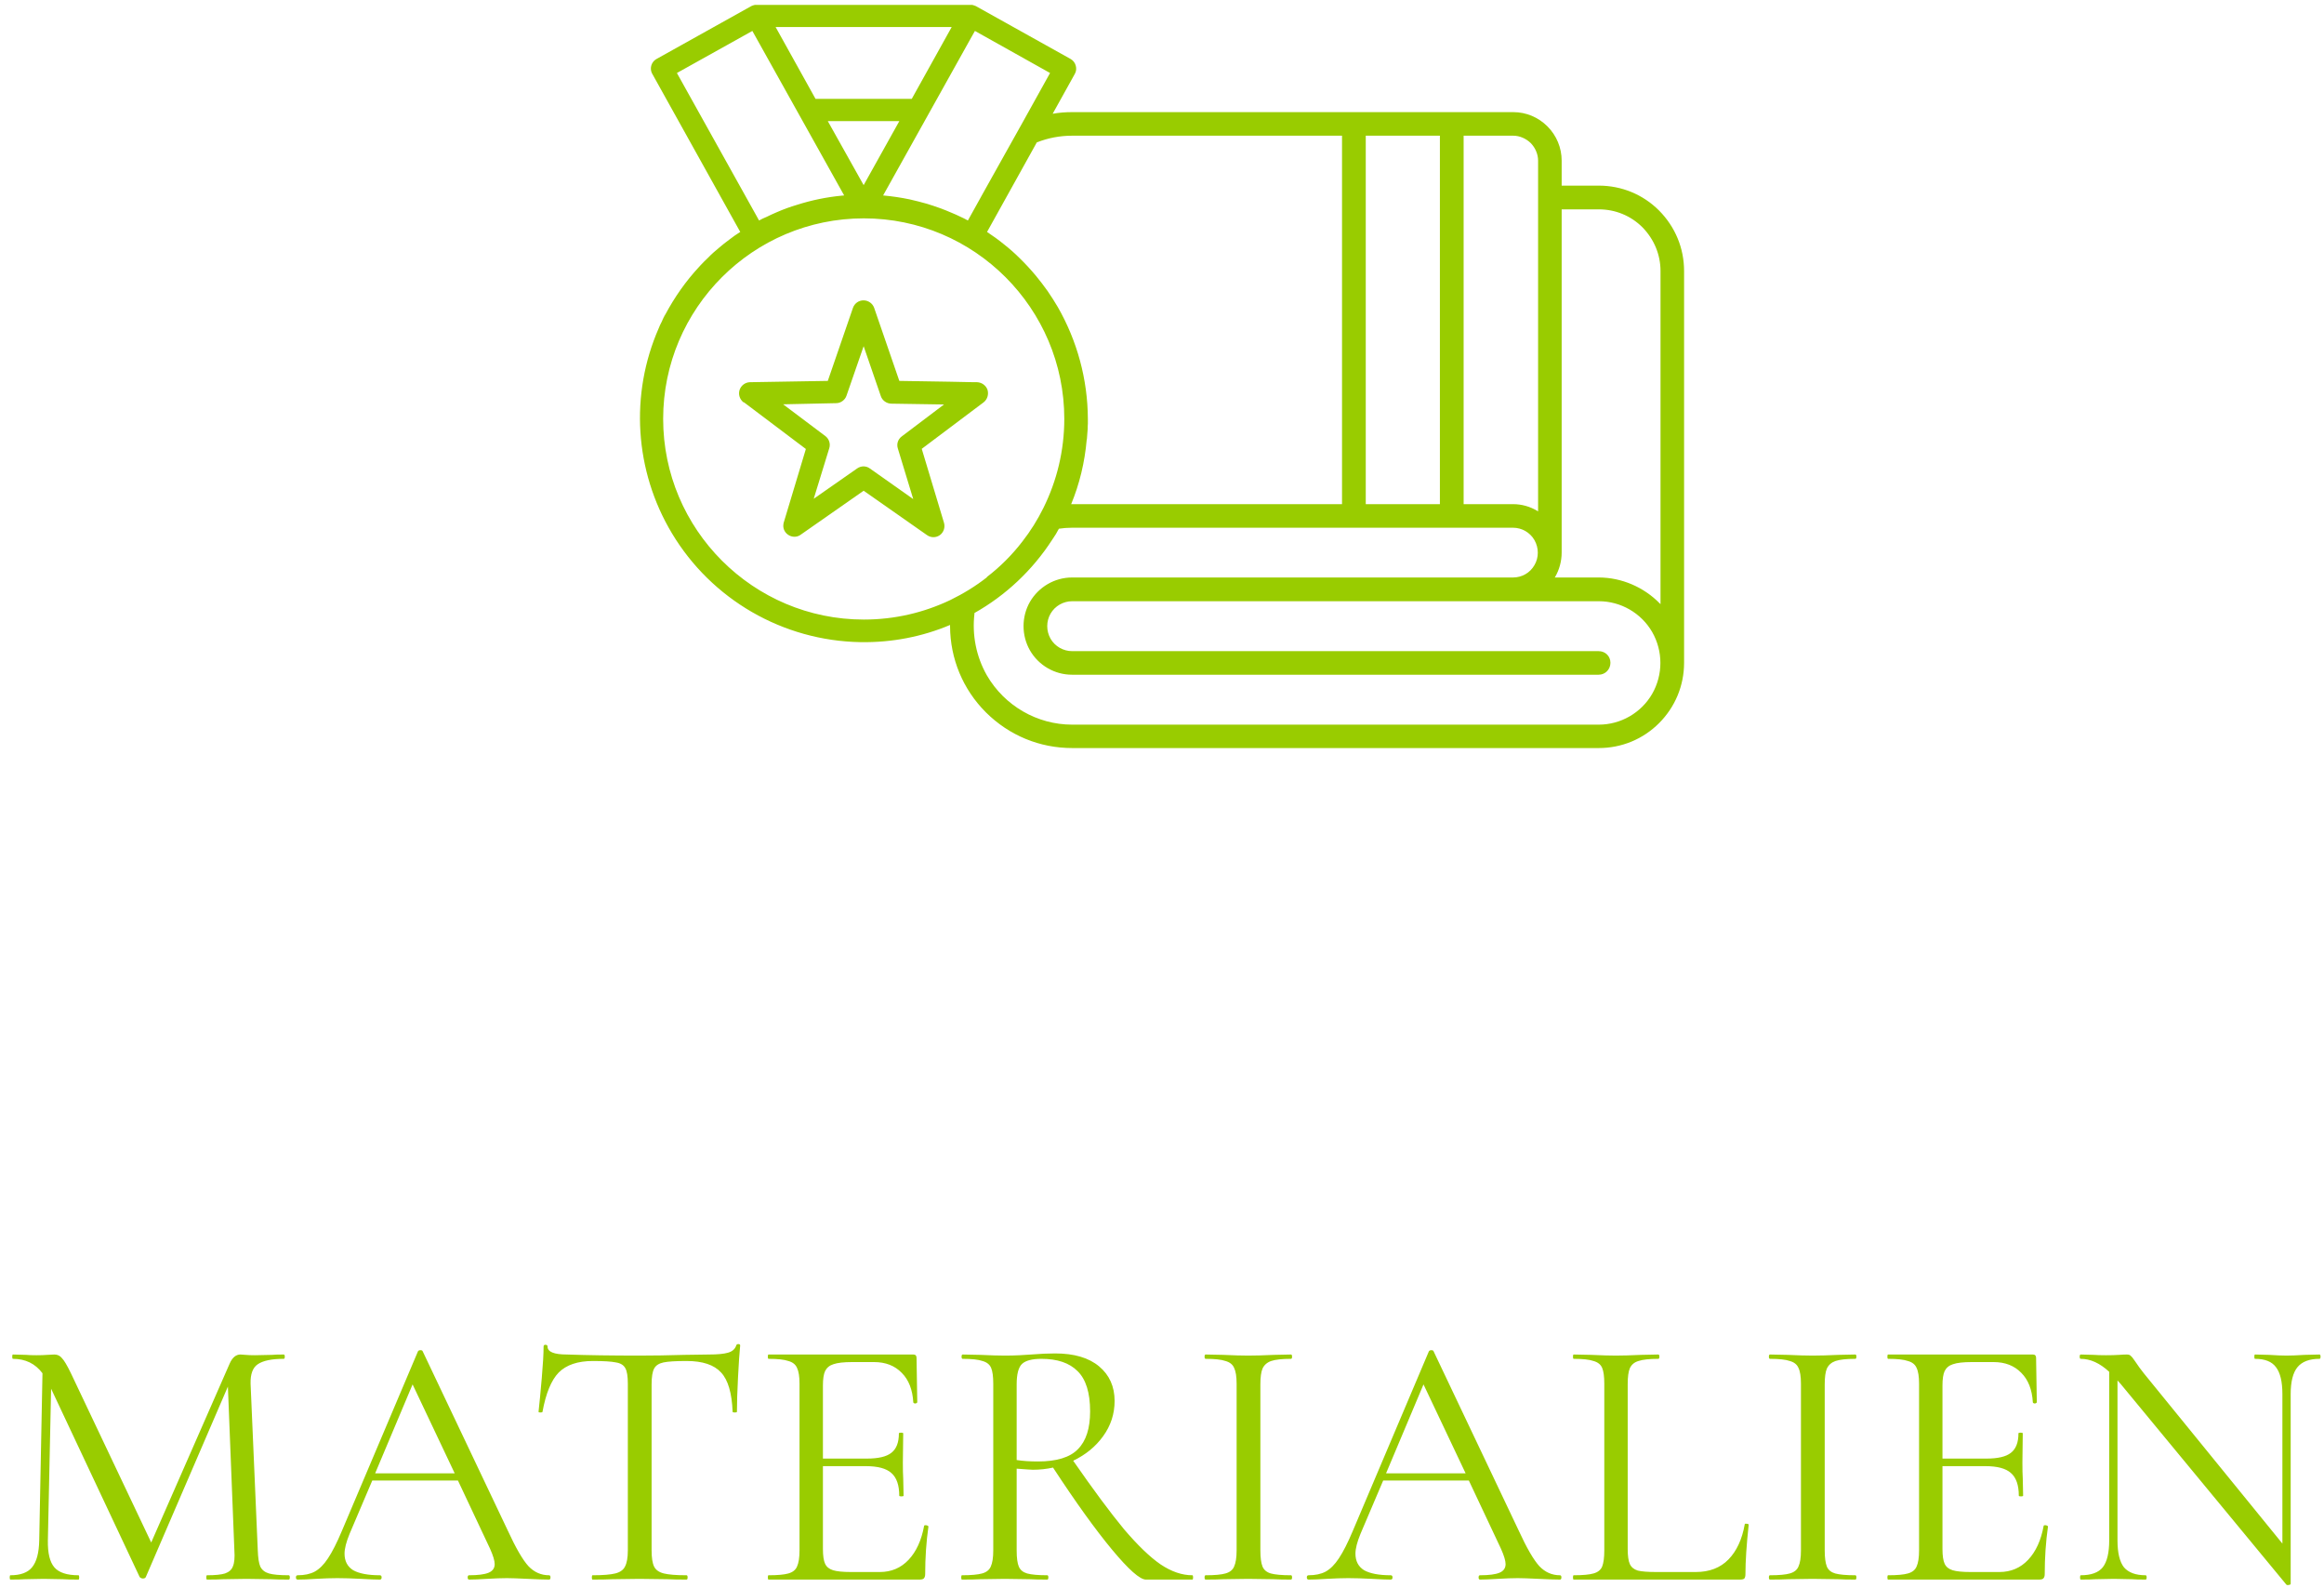
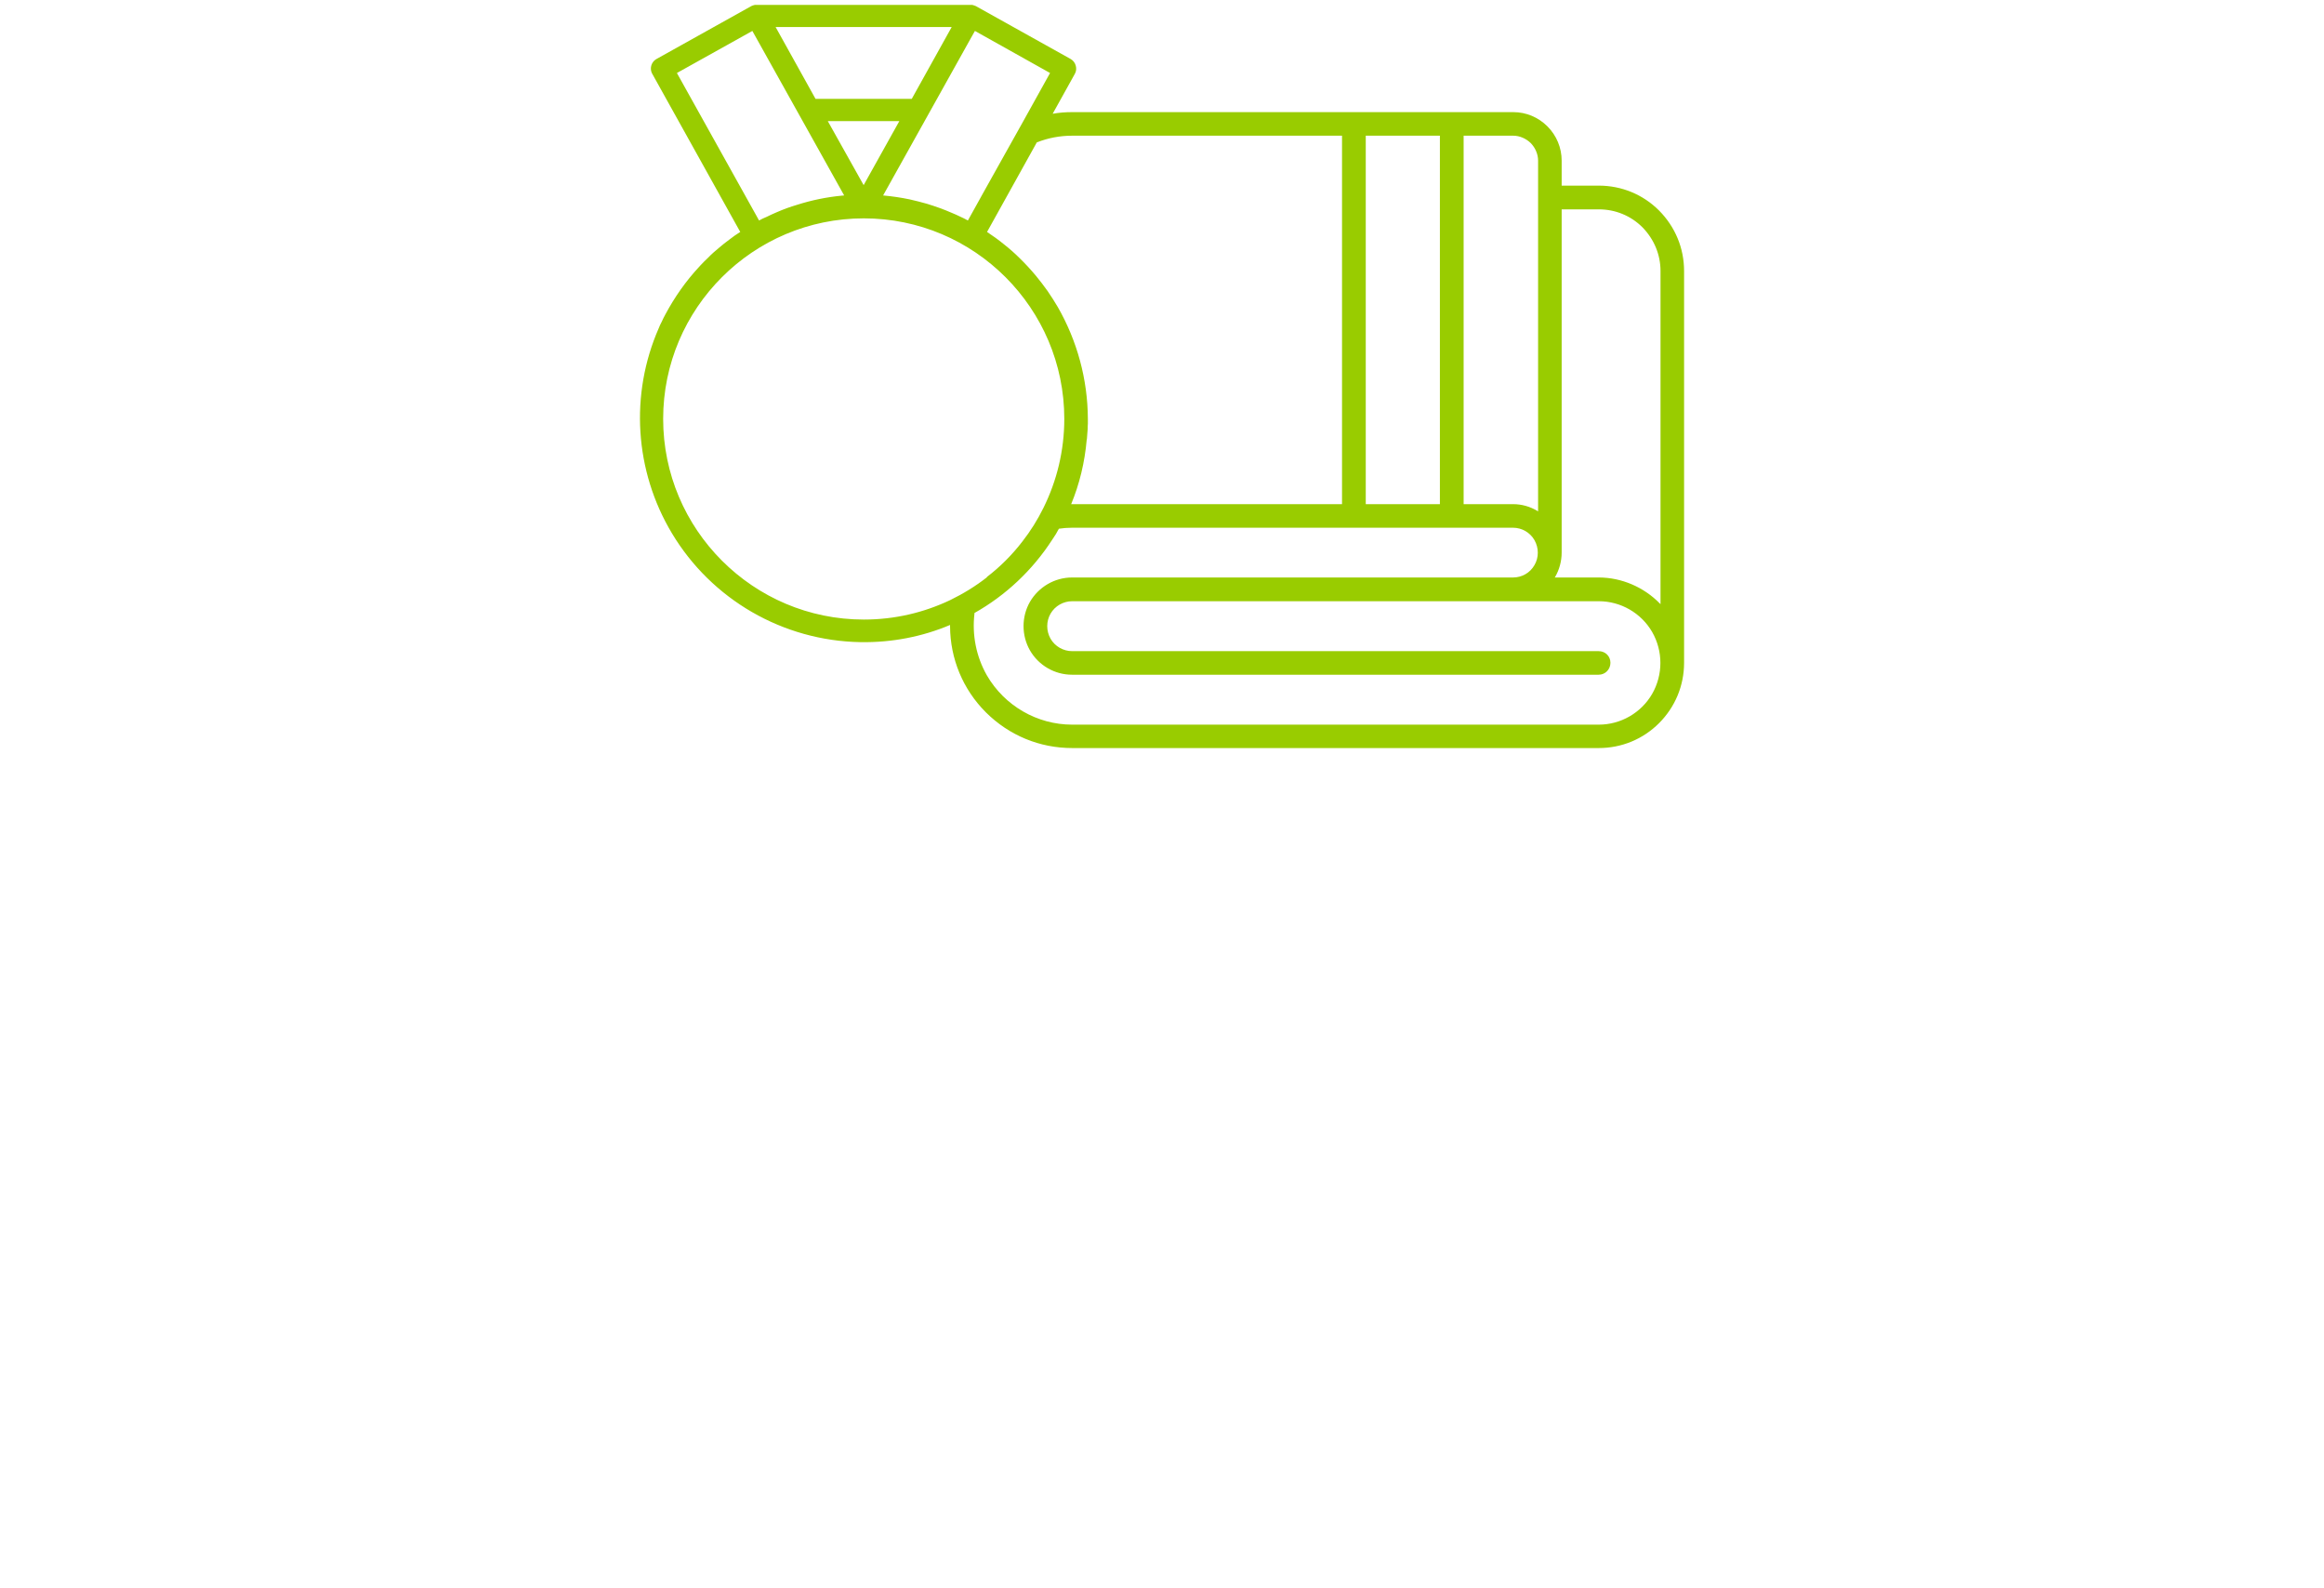
<svg xmlns="http://www.w3.org/2000/svg" width="142" height="97" viewBox="0 0 142 97" fill="none">
-   <path d="M60.34 23.82C60.25 23.55 59.99 23.36 59.7 23.35H59.5L58.05 23.32L54.95 23.27L53.41 18.8C53.31 18.53 53.05 18.35 52.76 18.35C52.47 18.35 52.22 18.53 52.12 18.8L50.58 23.27L45.82 23.35C45.53 23.36 45.28 23.55 45.19 23.82C45.1 24.1 45.2 24.4 45.43 24.58H45.46L49.24 27.43L47.88 31.95C47.88 31.95 47.86 32.06 47.86 32.12C47.86 32.33 47.96 32.53 48.14 32.66C48.36 32.82 48.66 32.84 48.89 32.69L52.77 29.98L56.64 32.69C56.88 32.86 57.19 32.86 57.43 32.69C57.66 32.52 57.76 32.22 57.68 31.94L56.32 27.42L58.05 26.12L59.5 25.03L60.1 24.58C60.33 24.4 60.42 24.1 60.34 23.82ZM55.1 26.66C54.87 26.83 54.77 27.12 54.86 27.4L55.8 30.49L53.15 28.62C52.92 28.45 52.61 28.45 52.37 28.62L49.72 30.47L50.67 27.38C50.69 27.32 50.7 27.25 50.7 27.18C50.7 26.97 50.6 26.77 50.43 26.64L47.85 24.7L51.09 24.63C51.37 24.63 51.63 24.44 51.72 24.18L52.77 21.15L53.82 24.2C53.91 24.47 54.17 24.65 54.45 24.66L57.68 24.71L55.1 26.66Z" fill="#99CC00" />
-   <path d="M40.66 19.2C40.58 19.35 40.5 19.5 40.43 19.66C40.48 19.53 40.54 19.4 40.61 19.27C40.63 19.24 40.64 19.22 40.66 19.2Z" fill="#99CC00" />
  <path d="M101.37 12.86C100.39 11.88 99.08 11.34 97.69 11.34H95.42V9.81C95.42 9.03 95.11 8.28 94.55 7.72C93.99 7.16 93.25 6.85 92.46 6.85H65.51C65.11 6.85 64.71 6.88 64.32 6.95L65.67 4.52C65.76 4.37 65.78 4.18 65.73 4.01C65.68 3.83 65.57 3.69 65.41 3.6L59.62 0.37C59.55 0.34 59.48 0.32 59.41 0.3H46.12C46.04 0.32 45.97 0.34 45.91 0.37L40.12 3.6C39.9 3.72 39.77 3.95 39.77 4.19C39.77 4.3 39.8 4.42 39.86 4.52L45.23 14.17C45 14.31 44.78 14.47 44.56 14.64C44.34 14.8 44.13 14.97 43.93 15.14C43.7 15.33 43.47 15.53 43.26 15.75C43.11 15.89 42.96 16.04 42.81 16.2C42.78 16.23 42.74 16.27 42.71 16.31C41.91 17.17 41.22 18.15 40.66 19.2C40.58 19.35 40.5 19.5 40.43 19.66C40.36 19.79 40.3 19.92 40.25 20.05C38.48 24.09 38.77 28.76 41.05 32.57C43.48 36.63 47.84 39.15 52.58 39.23C54.49 39.26 56.35 38.9 58.05 38.18V38.26C58.06 40.24 58.83 42.11 60.24 43.52C61.66 44.93 63.52 45.7 65.51 45.7H97.69C99.08 45.7 100.39 45.16 101.37 44.18C102.35 43.2 102.9 41.89 102.9 40.49V16.56C102.9 15.16 102.36 13.86 101.37 12.86ZM89.43 8.29H92.46C92.85 8.29 93.24 8.46 93.53 8.74C93.81 9.03 93.98 9.42 93.98 9.81V31.24L93.93 31.21C93.48 30.94 92.97 30.8 92.46 30.8H89.43V8.29ZM83.45 8.29H87.98V30.8H83.45V8.29ZM65.51 8.29H82V30.8H65.45C65.96 29.57 66.28 28.24 66.4 26.86C66.4 26.86 66.404 26.853 66.41 26.84C66.43 26.61 66.44 26.4 66.46 26.19C66.46 26.09 66.46 25.99 66.47 25.89V25.59C66.46 23.16 65.81 20.82 64.64 18.77C64.44 18.43 64.23 18.1 64.01 17.78C63.78 17.46 63.54 17.14 63.29 16.84C62.98 16.47 62.65 16.11 62.3 15.77C62 15.47 61.68 15.19 61.35 14.93C61.18 14.79 61.01 14.66 60.83 14.53C60.66 14.41 60.49 14.29 60.31 14.17L63.35 8.7C64.03 8.43 64.76 8.29 65.51 8.29ZM59.57 1.89L64.16 4.46L62.46 7.52L60.62 10.81L59.95 12.01C59.95 12.01 59.95 12.01 59.94 12.03L59.14 13.47C58.98 13.38 58.82 13.3 58.66 13.23C58.5 13.15 58.34 13.08 58.17 13.01C57.67 12.79 57.16 12.61 56.64 12.45C56.29 12.35 55.93 12.26 55.58 12.18C55.05 12.07 54.51 11.99 53.96 11.94L59.4 2.19L59.57 1.89ZM52.77 11.31L50.58 7.4H54.95L52.77 11.31ZM58.15 1.65L55.71 6.04H49.83L47.39 1.65H58.15ZM41.36 4.46L45.97 1.89L51.58 11.94C51.58 11.94 51.5 11.95 51.46 11.95C50.51 12.04 49.59 12.23 48.71 12.51C48.49 12.57 48.28 12.65 48.07 12.72C47.86 12.8 47.65 12.88 47.45 12.97C47.24 13.06 47.04 13.15 46.84 13.25C46.68 13.31 46.53 13.39 46.38 13.47L41.36 4.46ZM52.78 37.85C46.02 37.85 40.52 32.35 40.52 25.59C40.52 18.83 46.02 13.34 52.78 13.34C59.54 13.34 65.03 18.84 65.03 25.59C65.03 27.54 64.57 29.38 63.76 31.02C63.4 31.75 62.97 32.44 62.47 33.08C61.84 33.9 61.11 34.63 60.3 35.25C60.3 35.25 60.3 35.26 60.3 35.27C59.61 35.81 58.86 36.27 58.06 36.66C56.46 37.42 54.68 37.85 52.79 37.85H52.78ZM100.95 42.39C100.28 43.55 99.03 44.27 97.69 44.27H65.51C63.37 44.27 61.38 43.12 60.3 41.26C59.64 40.1 59.39 38.78 59.54 37.5C59.54 37.48 59.54 37.47 59.54 37.45C61.44 36.38 63.08 34.85 64.3 32.96C64.45 32.75 64.58 32.53 64.7 32.3C64.96 32.26 65.23 32.24 65.5 32.24H92.45C92.99 32.24 93.49 32.53 93.76 33C94.03 33.48 94.03 34.06 93.76 34.52C93.49 35 92.99 35.28 92.45 35.28H65.5C64.44 35.28 63.46 35.86 62.93 36.77C62.41 37.68 62.41 38.82 62.93 39.73C63.46 40.65 64.44 41.22 65.5 41.22H97.68C98.08 41.22 98.4 40.9 98.4 40.49C98.4 40.08 98.08 39.78 97.68 39.78H65.51C64.97 39.78 64.46 39.49 64.19 39.02C63.92 38.54 63.92 37.96 64.19 37.49C64.46 37.02 64.97 36.73 65.51 36.73H97.69C99.03 36.73 100.28 37.45 100.95 38.61C101.62 39.78 101.62 41.22 100.95 42.39ZM101.46 36.91L101.41 36.86C100.44 35.87 99.08 35.28 97.69 35.28H94.99L95.02 35.25C95.28 34.8 95.42 34.28 95.42 33.76V12.79H97.69C98.69 12.79 99.64 13.17 100.36 13.89C101.06 14.61 101.46 15.54 101.46 16.56V36.91Z" fill="#99CC00" />
-   <path d="M17.643 96.236C17.687 96.236 17.709 96.28 17.709 96.368C17.709 96.456 17.687 96.5 17.643 96.5C17.189 96.5 16.829 96.493 16.565 96.478L15.047 96.456L13.639 96.478C13.405 96.493 13.075 96.5 12.649 96.5C12.62 96.5 12.605 96.456 12.605 96.368C12.605 96.28 12.62 96.236 12.649 96.236C13.148 96.236 13.515 96.199 13.749 96.126C13.999 96.038 14.16 95.891 14.233 95.686C14.321 95.481 14.351 95.158 14.321 94.718L13.925 84.708L8.909 96.346C8.88 96.405 8.821 96.434 8.733 96.434C8.66 96.434 8.594 96.405 8.535 96.346L3.123 84.84L2.925 94.102C2.911 94.879 3.043 95.429 3.321 95.752C3.6 96.075 4.091 96.236 4.795 96.236C4.825 96.236 4.839 96.28 4.839 96.368C4.839 96.456 4.825 96.5 4.795 96.5C4.385 96.5 4.069 96.493 3.849 96.478L2.661 96.456L1.517 96.478C1.312 96.493 1.019 96.5 0.637 96.5C0.608 96.5 0.593 96.456 0.593 96.368C0.593 96.28 0.608 96.236 0.637 96.236C1.253 96.236 1.693 96.075 1.957 95.752C2.236 95.415 2.383 94.865 2.397 94.102L2.595 83.894C2.155 83.307 1.554 83.014 0.791 83.014C0.762 83.014 0.747 82.97 0.747 82.882C0.747 82.794 0.762 82.75 0.791 82.75L1.605 82.772C1.752 82.787 1.957 82.794 2.221 82.794C2.485 82.794 2.705 82.787 2.881 82.772C3.072 82.757 3.219 82.75 3.321 82.75C3.512 82.75 3.666 82.823 3.783 82.97C3.915 83.102 4.099 83.41 4.333 83.894L9.239 94.234L14.035 83.3C14.197 82.933 14.417 82.75 14.695 82.75C14.769 82.75 14.871 82.757 15.003 82.772C15.15 82.787 15.341 82.794 15.575 82.794L16.609 82.772C16.771 82.757 17.013 82.75 17.335 82.75C17.379 82.75 17.401 82.794 17.401 82.882C17.401 82.97 17.379 83.014 17.335 83.014C16.602 83.014 16.074 83.124 15.751 83.344C15.443 83.549 15.297 83.945 15.311 84.532L15.751 94.718C15.766 95.173 15.817 95.503 15.905 95.708C16.008 95.913 16.184 96.053 16.433 96.126C16.683 96.199 17.086 96.236 17.643 96.236ZM33.548 96.236C33.607 96.236 33.636 96.28 33.636 96.368C33.636 96.456 33.607 96.5 33.548 96.5C33.269 96.5 32.837 96.485 32.25 96.456C31.663 96.427 31.238 96.412 30.974 96.412C30.651 96.412 30.241 96.427 29.742 96.456C29.273 96.485 28.913 96.5 28.664 96.5C28.605 96.5 28.576 96.456 28.576 96.368C28.576 96.28 28.605 96.236 28.664 96.236C29.207 96.236 29.603 96.185 29.852 96.082C30.101 95.979 30.226 95.803 30.226 95.554C30.226 95.349 30.131 95.033 29.94 94.608L27.982 90.45H22.746L21.36 93.706C21.155 94.205 21.052 94.608 21.052 94.916C21.052 95.371 21.228 95.708 21.58 95.928C21.947 96.133 22.489 96.236 23.208 96.236C23.281 96.236 23.318 96.28 23.318 96.368C23.318 96.456 23.281 96.5 23.208 96.5C22.944 96.5 22.563 96.485 22.064 96.456C21.507 96.427 21.023 96.412 20.612 96.412C20.231 96.412 19.791 96.427 19.292 96.456C18.852 96.485 18.485 96.5 18.192 96.5C18.119 96.5 18.082 96.456 18.082 96.368C18.082 96.28 18.119 96.236 18.192 96.236C18.603 96.236 18.947 96.163 19.226 96.016C19.519 95.855 19.791 95.583 20.04 95.202C20.304 94.806 20.59 94.241 20.898 93.508L25.54 82.552C25.569 82.508 25.621 82.486 25.694 82.486C25.767 82.486 25.811 82.508 25.826 82.552L31.018 93.486C31.517 94.571 31.942 95.305 32.294 95.686C32.646 96.053 33.064 96.236 33.548 96.236ZM22.922 90.01H27.784L25.21 84.576L22.922 90.01ZM36.228 83.146C35.304 83.146 34.608 83.381 34.138 83.85C33.684 84.319 33.354 85.119 33.148 86.248C33.148 86.277 33.104 86.292 33.016 86.292C32.943 86.292 32.906 86.277 32.906 86.248C32.965 85.72 33.031 85.031 33.104 84.18C33.178 83.329 33.214 82.691 33.214 82.266C33.214 82.193 33.251 82.156 33.324 82.156C33.412 82.156 33.456 82.193 33.456 82.266C33.456 82.589 33.852 82.75 34.644 82.75C35.891 82.794 37.365 82.816 39.066 82.816C39.932 82.816 40.848 82.801 41.816 82.772L43.312 82.75C43.84 82.75 44.229 82.713 44.478 82.64C44.742 82.567 44.911 82.42 44.984 82.2C44.999 82.141 45.043 82.112 45.116 82.112C45.19 82.112 45.226 82.141 45.226 82.2C45.182 82.625 45.138 83.271 45.094 84.136C45.05 85.001 45.028 85.705 45.028 86.248C45.028 86.277 44.984 86.292 44.896 86.292C44.808 86.292 44.764 86.277 44.764 86.248C44.72 85.104 44.486 84.305 44.06 83.85C43.635 83.381 42.931 83.146 41.948 83.146C41.288 83.146 40.819 83.175 40.54 83.234C40.262 83.293 40.071 83.417 39.968 83.608C39.866 83.799 39.814 84.121 39.814 84.576V94.718C39.814 95.173 39.866 95.503 39.968 95.708C40.071 95.913 40.269 96.053 40.562 96.126C40.856 96.199 41.318 96.236 41.948 96.236C41.992 96.236 42.014 96.28 42.014 96.368C42.014 96.456 41.992 96.5 41.948 96.5C41.464 96.5 41.076 96.493 40.782 96.478L39.066 96.456L37.416 96.478C37.123 96.493 36.72 96.5 36.206 96.5C36.177 96.5 36.162 96.456 36.162 96.368C36.162 96.28 36.177 96.236 36.206 96.236C36.837 96.236 37.299 96.199 37.592 96.126C37.886 96.053 38.084 95.913 38.186 95.708C38.304 95.488 38.362 95.158 38.362 94.718V84.532C38.362 84.077 38.311 83.762 38.208 83.586C38.106 83.395 37.915 83.278 37.636 83.234C37.358 83.175 36.888 83.146 36.228 83.146ZM56.464 93.222C56.464 93.193 56.493 93.178 56.552 93.178C56.596 93.178 56.632 93.185 56.662 93.2C56.706 93.215 56.728 93.237 56.728 93.266C56.596 94.19 56.53 95.158 56.53 96.17C56.53 96.287 56.5 96.375 56.442 96.434C56.398 96.478 56.31 96.5 56.178 96.5H46.96C46.93 96.5 46.916 96.456 46.916 96.368C46.916 96.28 46.93 96.236 46.96 96.236C47.517 96.236 47.92 96.199 48.17 96.126C48.434 96.053 48.61 95.913 48.698 95.708C48.8 95.488 48.852 95.158 48.852 94.718V84.532C48.852 84.092 48.8 83.769 48.698 83.564C48.61 83.359 48.434 83.219 48.17 83.146C47.92 83.058 47.517 83.014 46.96 83.014C46.93 83.014 46.916 82.97 46.916 82.882C46.916 82.794 46.93 82.75 46.96 82.75H55.804C55.936 82.75 56.002 82.816 56.002 82.948L56.046 85.654C56.046 85.698 56.009 85.727 55.936 85.742C55.862 85.742 55.818 85.72 55.804 85.676C55.76 84.899 55.525 84.297 55.1 83.872C54.674 83.432 54.11 83.212 53.406 83.212H52.064C51.55 83.212 51.169 83.256 50.92 83.344C50.685 83.417 50.516 83.557 50.414 83.762C50.326 83.953 50.282 84.246 50.282 84.642V89.108H52.966C53.67 89.108 54.168 88.991 54.462 88.756C54.77 88.521 54.924 88.125 54.924 87.568C54.924 87.539 54.968 87.524 55.056 87.524C55.144 87.524 55.188 87.539 55.188 87.568L55.166 89.35C55.166 89.775 55.173 90.098 55.188 90.318L55.21 91.374C55.21 91.403 55.166 91.418 55.078 91.418C54.99 91.418 54.946 91.403 54.946 91.374C54.946 90.729 54.784 90.267 54.462 89.988C54.154 89.709 53.633 89.57 52.9 89.57H50.282V94.63C50.282 95.041 50.326 95.341 50.414 95.532C50.502 95.723 50.663 95.855 50.898 95.928C51.132 96.001 51.499 96.038 51.998 96.038H53.758C54.462 96.038 55.048 95.789 55.518 95.29C55.987 94.791 56.302 94.102 56.464 93.222ZM72.856 96.236C72.885 96.236 72.9 96.28 72.9 96.368C72.9 96.456 72.885 96.5 72.856 96.5H70.018C69.651 96.5 68.962 95.891 67.95 94.674C66.938 93.457 65.735 91.785 64.342 89.658C63.946 89.746 63.535 89.79 63.11 89.79C63.022 89.79 62.692 89.768 62.12 89.724V94.718C62.12 95.173 62.164 95.503 62.252 95.708C62.34 95.913 62.509 96.053 62.758 96.126C63.022 96.199 63.433 96.236 63.99 96.236C64.034 96.236 64.056 96.28 64.056 96.368C64.056 96.456 64.034 96.5 63.99 96.5C63.535 96.5 63.176 96.493 62.912 96.478L61.394 96.456L59.898 96.478C59.634 96.493 59.26 96.5 58.776 96.5C58.747 96.5 58.732 96.456 58.732 96.368C58.732 96.28 58.747 96.236 58.776 96.236C59.333 96.236 59.744 96.199 60.008 96.126C60.272 96.053 60.448 95.913 60.536 95.708C60.639 95.488 60.69 95.158 60.69 94.718V84.532C60.69 84.092 60.646 83.769 60.558 83.564C60.47 83.359 60.294 83.219 60.03 83.146C59.781 83.058 59.377 83.014 58.82 83.014C58.776 83.014 58.754 82.97 58.754 82.882C58.754 82.794 58.776 82.75 58.82 82.75L59.898 82.772C60.514 82.801 61.013 82.816 61.394 82.816C61.717 82.816 62.017 82.809 62.296 82.794C62.575 82.779 62.809 82.765 63 82.75C63.543 82.706 64.034 82.684 64.474 82.684C65.633 82.684 66.527 82.948 67.158 83.476C67.789 84.004 68.104 84.708 68.104 85.588C68.104 86.38 67.869 87.099 67.4 87.744C66.945 88.375 66.337 88.873 65.574 89.24C66.806 91.015 67.84 92.408 68.676 93.42C69.527 94.417 70.275 95.136 70.92 95.576C71.58 96.016 72.225 96.236 72.856 96.236ZM62.12 89.196C62.487 89.255 62.919 89.284 63.418 89.284C64.562 89.284 65.376 89.035 65.86 88.536C66.359 88.037 66.608 87.267 66.608 86.226C66.608 85.082 66.351 84.261 65.838 83.762C65.339 83.263 64.606 83.014 63.638 83.014C63.066 83.014 62.67 83.117 62.45 83.322C62.23 83.527 62.12 83.945 62.12 84.576V89.196ZM77.011 94.718C77.011 95.158 77.055 95.488 77.143 95.708C77.231 95.913 77.399 96.053 77.649 96.126C77.913 96.199 78.323 96.236 78.881 96.236C78.925 96.236 78.947 96.28 78.947 96.368C78.947 96.456 78.925 96.5 78.881 96.5C78.441 96.5 78.089 96.493 77.825 96.478L76.263 96.456L74.745 96.478C74.481 96.493 74.121 96.5 73.667 96.5C73.623 96.5 73.601 96.456 73.601 96.368C73.601 96.28 73.623 96.236 73.667 96.236C74.224 96.236 74.627 96.199 74.877 96.126C75.141 96.053 75.317 95.913 75.405 95.708C75.507 95.488 75.559 95.158 75.559 94.718V84.532C75.559 84.092 75.507 83.769 75.405 83.564C75.317 83.359 75.141 83.219 74.877 83.146C74.627 83.058 74.224 83.014 73.667 83.014C73.623 83.014 73.601 82.97 73.601 82.882C73.601 82.794 73.623 82.75 73.667 82.75L74.745 82.772C75.361 82.801 75.867 82.816 76.263 82.816C76.703 82.816 77.231 82.801 77.847 82.772L78.881 82.75C78.925 82.75 78.947 82.794 78.947 82.882C78.947 82.97 78.925 83.014 78.881 83.014C78.338 83.014 77.935 83.058 77.671 83.146C77.421 83.234 77.245 83.388 77.143 83.608C77.055 83.813 77.011 84.136 77.011 84.576V94.718ZM95.316 96.236C95.374 96.236 95.404 96.28 95.404 96.368C95.404 96.456 95.374 96.5 95.316 96.5C95.037 96.5 94.604 96.485 94.018 96.456C93.431 96.427 93.006 96.412 92.742 96.412C92.419 96.412 92.008 96.427 91.51 96.456C91.04 96.485 90.681 96.5 90.432 96.5C90.373 96.5 90.344 96.456 90.344 96.368C90.344 96.28 90.373 96.236 90.432 96.236C90.974 96.236 91.37 96.185 91.62 96.082C91.869 95.979 91.994 95.803 91.994 95.554C91.994 95.349 91.898 95.033 91.708 94.608L89.75 90.45H84.514L83.128 93.706C82.922 94.205 82.82 94.608 82.82 94.916C82.82 95.371 82.996 95.708 83.348 95.928C83.714 96.133 84.257 96.236 84.976 96.236C85.049 96.236 85.086 96.28 85.086 96.368C85.086 96.456 85.049 96.5 84.976 96.5C84.712 96.5 84.33 96.485 83.832 96.456C83.274 96.427 82.79 96.412 82.38 96.412C81.998 96.412 81.558 96.427 81.06 96.456C80.62 96.485 80.253 96.5 79.96 96.5C79.886 96.5 79.849 96.456 79.849 96.368C79.849 96.28 79.886 96.236 79.96 96.236C80.37 96.236 80.715 96.163 80.994 96.016C81.287 95.855 81.558 95.583 81.808 95.202C82.072 94.806 82.358 94.241 82.666 93.508L87.308 82.552C87.337 82.508 87.388 82.486 87.462 82.486C87.535 82.486 87.579 82.508 87.594 82.552L92.786 93.486C93.284 94.571 93.71 95.305 94.062 95.686C94.414 96.053 94.832 96.236 95.316 96.236ZM84.69 90.01H89.552L86.978 84.576L84.69 90.01ZM99.455 94.63C99.455 95.055 99.499 95.363 99.587 95.554C99.675 95.745 99.836 95.877 100.071 95.95C100.305 96.009 100.687 96.038 101.215 96.038H103.613C104.449 96.038 105.116 95.781 105.615 95.268C106.113 94.755 106.443 94.043 106.605 93.134C106.605 93.09 106.641 93.075 106.715 93.09C106.803 93.09 106.847 93.112 106.847 93.156C106.715 94.373 106.649 95.378 106.649 96.17C106.649 96.287 106.627 96.375 106.583 96.434C106.539 96.478 106.451 96.5 106.319 96.5H96.155C96.125 96.5 96.111 96.456 96.111 96.368C96.111 96.28 96.125 96.236 96.155 96.236C96.712 96.236 97.115 96.199 97.365 96.126C97.629 96.053 97.805 95.913 97.893 95.708C97.981 95.488 98.025 95.158 98.025 94.718V84.532C98.025 84.092 97.981 83.769 97.893 83.564C97.805 83.359 97.629 83.219 97.365 83.146C97.115 83.058 96.712 83.014 96.155 83.014C96.125 83.014 96.111 82.97 96.111 82.882C96.111 82.794 96.125 82.75 96.155 82.75L97.233 82.772C97.849 82.801 98.347 82.816 98.729 82.816C99.139 82.816 99.653 82.801 100.269 82.772L101.325 82.75C101.369 82.75 101.391 82.794 101.391 82.882C101.391 82.97 101.369 83.014 101.325 83.014C100.782 83.014 100.379 83.058 100.115 83.146C99.865 83.219 99.689 83.366 99.587 83.586C99.499 83.791 99.455 84.114 99.455 84.554V94.63ZM111.493 94.718C111.493 95.158 111.537 95.488 111.625 95.708C111.713 95.913 111.882 96.053 112.131 96.126C112.395 96.199 112.806 96.236 113.363 96.236C113.407 96.236 113.429 96.28 113.429 96.368C113.429 96.456 113.407 96.5 113.363 96.5C112.923 96.5 112.571 96.493 112.307 96.478L110.745 96.456L109.227 96.478C108.963 96.493 108.604 96.5 108.149 96.5C108.105 96.5 108.083 96.456 108.083 96.368C108.083 96.28 108.105 96.236 108.149 96.236C108.707 96.236 109.11 96.199 109.359 96.126C109.623 96.053 109.799 95.913 109.887 95.708C109.99 95.488 110.041 95.158 110.041 94.718V84.532C110.041 84.092 109.99 83.769 109.887 83.564C109.799 83.359 109.623 83.219 109.359 83.146C109.11 83.058 108.707 83.014 108.149 83.014C108.105 83.014 108.083 82.97 108.083 82.882C108.083 82.794 108.105 82.75 108.149 82.75L109.227 82.772C109.843 82.801 110.349 82.816 110.745 82.816C111.185 82.816 111.713 82.801 112.329 82.772L113.363 82.75C113.407 82.75 113.429 82.794 113.429 82.882C113.429 82.97 113.407 83.014 113.363 83.014C112.821 83.014 112.417 83.058 112.153 83.146C111.904 83.234 111.728 83.388 111.625 83.608C111.537 83.813 111.493 84.136 111.493 84.576V94.718ZM124.87 93.222C124.87 93.193 124.899 93.178 124.958 93.178C125.002 93.178 125.039 93.185 125.068 93.2C125.112 93.215 125.134 93.237 125.134 93.266C125.002 94.19 124.936 95.158 124.936 96.17C124.936 96.287 124.907 96.375 124.848 96.434C124.804 96.478 124.716 96.5 124.584 96.5H115.366C115.337 96.5 115.322 96.456 115.322 96.368C115.322 96.28 115.337 96.236 115.366 96.236C115.923 96.236 116.327 96.199 116.576 96.126C116.84 96.053 117.016 95.913 117.104 95.708C117.207 95.488 117.258 95.158 117.258 94.718V84.532C117.258 84.092 117.207 83.769 117.104 83.564C117.016 83.359 116.84 83.219 116.576 83.146C116.327 83.058 115.923 83.014 115.366 83.014C115.337 83.014 115.322 82.97 115.322 82.882C115.322 82.794 115.337 82.75 115.366 82.75H124.21C124.342 82.75 124.408 82.816 124.408 82.948L124.452 85.654C124.452 85.698 124.415 85.727 124.342 85.742C124.269 85.742 124.225 85.72 124.21 85.676C124.166 84.899 123.931 84.297 123.506 83.872C123.081 83.432 122.516 83.212 121.812 83.212H120.47C119.957 83.212 119.575 83.256 119.326 83.344C119.091 83.417 118.923 83.557 118.82 83.762C118.732 83.953 118.688 84.246 118.688 84.642V89.108H121.372C122.076 89.108 122.575 88.991 122.868 88.756C123.176 88.521 123.33 88.125 123.33 87.568C123.33 87.539 123.374 87.524 123.462 87.524C123.55 87.524 123.594 87.539 123.594 87.568L123.572 89.35C123.572 89.775 123.579 90.098 123.594 90.318L123.616 91.374C123.616 91.403 123.572 91.418 123.484 91.418C123.396 91.418 123.352 91.403 123.352 91.374C123.352 90.729 123.191 90.267 122.868 89.988C122.56 89.709 122.039 89.57 121.306 89.57H118.688V94.63C118.688 95.041 118.732 95.341 118.82 95.532C118.908 95.723 119.069 95.855 119.304 95.928C119.539 96.001 119.905 96.038 120.404 96.038H122.164C122.868 96.038 123.455 95.789 123.924 95.29C124.393 94.791 124.709 94.102 124.87 93.222ZM141.724 82.75C141.768 82.75 141.79 82.794 141.79 82.882C141.79 82.97 141.768 83.014 141.724 83.014C141.108 83.014 140.661 83.183 140.382 83.52C140.104 83.857 139.964 84.407 139.964 85.17V96.764C139.964 96.793 139.928 96.815 139.854 96.83C139.781 96.845 139.73 96.837 139.7 96.808L129.58 84.554L129.382 84.334V94.102C129.382 94.865 129.514 95.415 129.778 95.752C130.057 96.075 130.497 96.236 131.098 96.236C131.142 96.236 131.164 96.28 131.164 96.368C131.164 96.456 131.142 96.5 131.098 96.5C130.732 96.5 130.453 96.493 130.262 96.478L129.162 96.456L128.04 96.478C127.835 96.493 127.534 96.5 127.138 96.5C127.109 96.5 127.094 96.456 127.094 96.368C127.094 96.28 127.109 96.236 127.138 96.236C127.769 96.236 128.216 96.075 128.48 95.752C128.744 95.415 128.876 94.865 128.876 94.102V83.806C128.304 83.278 127.725 83.014 127.138 83.014C127.094 83.014 127.072 82.97 127.072 82.882C127.072 82.794 127.094 82.75 127.138 82.75L127.952 82.772C128.128 82.787 128.37 82.794 128.678 82.794C129.001 82.794 129.265 82.787 129.47 82.772C129.676 82.757 129.837 82.75 129.954 82.75C130.072 82.75 130.152 82.779 130.196 82.838C130.255 82.882 130.343 82.992 130.46 83.168C130.636 83.432 130.812 83.674 130.988 83.894L139.458 94.3V85.17C139.458 84.407 139.326 83.857 139.062 83.52C138.813 83.183 138.388 83.014 137.786 83.014C137.757 83.014 137.742 82.97 137.742 82.882C137.742 82.794 137.757 82.75 137.786 82.75L138.644 82.772C139.084 82.801 139.444 82.816 139.722 82.816C139.986 82.816 140.353 82.801 140.822 82.772L141.724 82.75Z" fill="#99CC00" />
</svg>